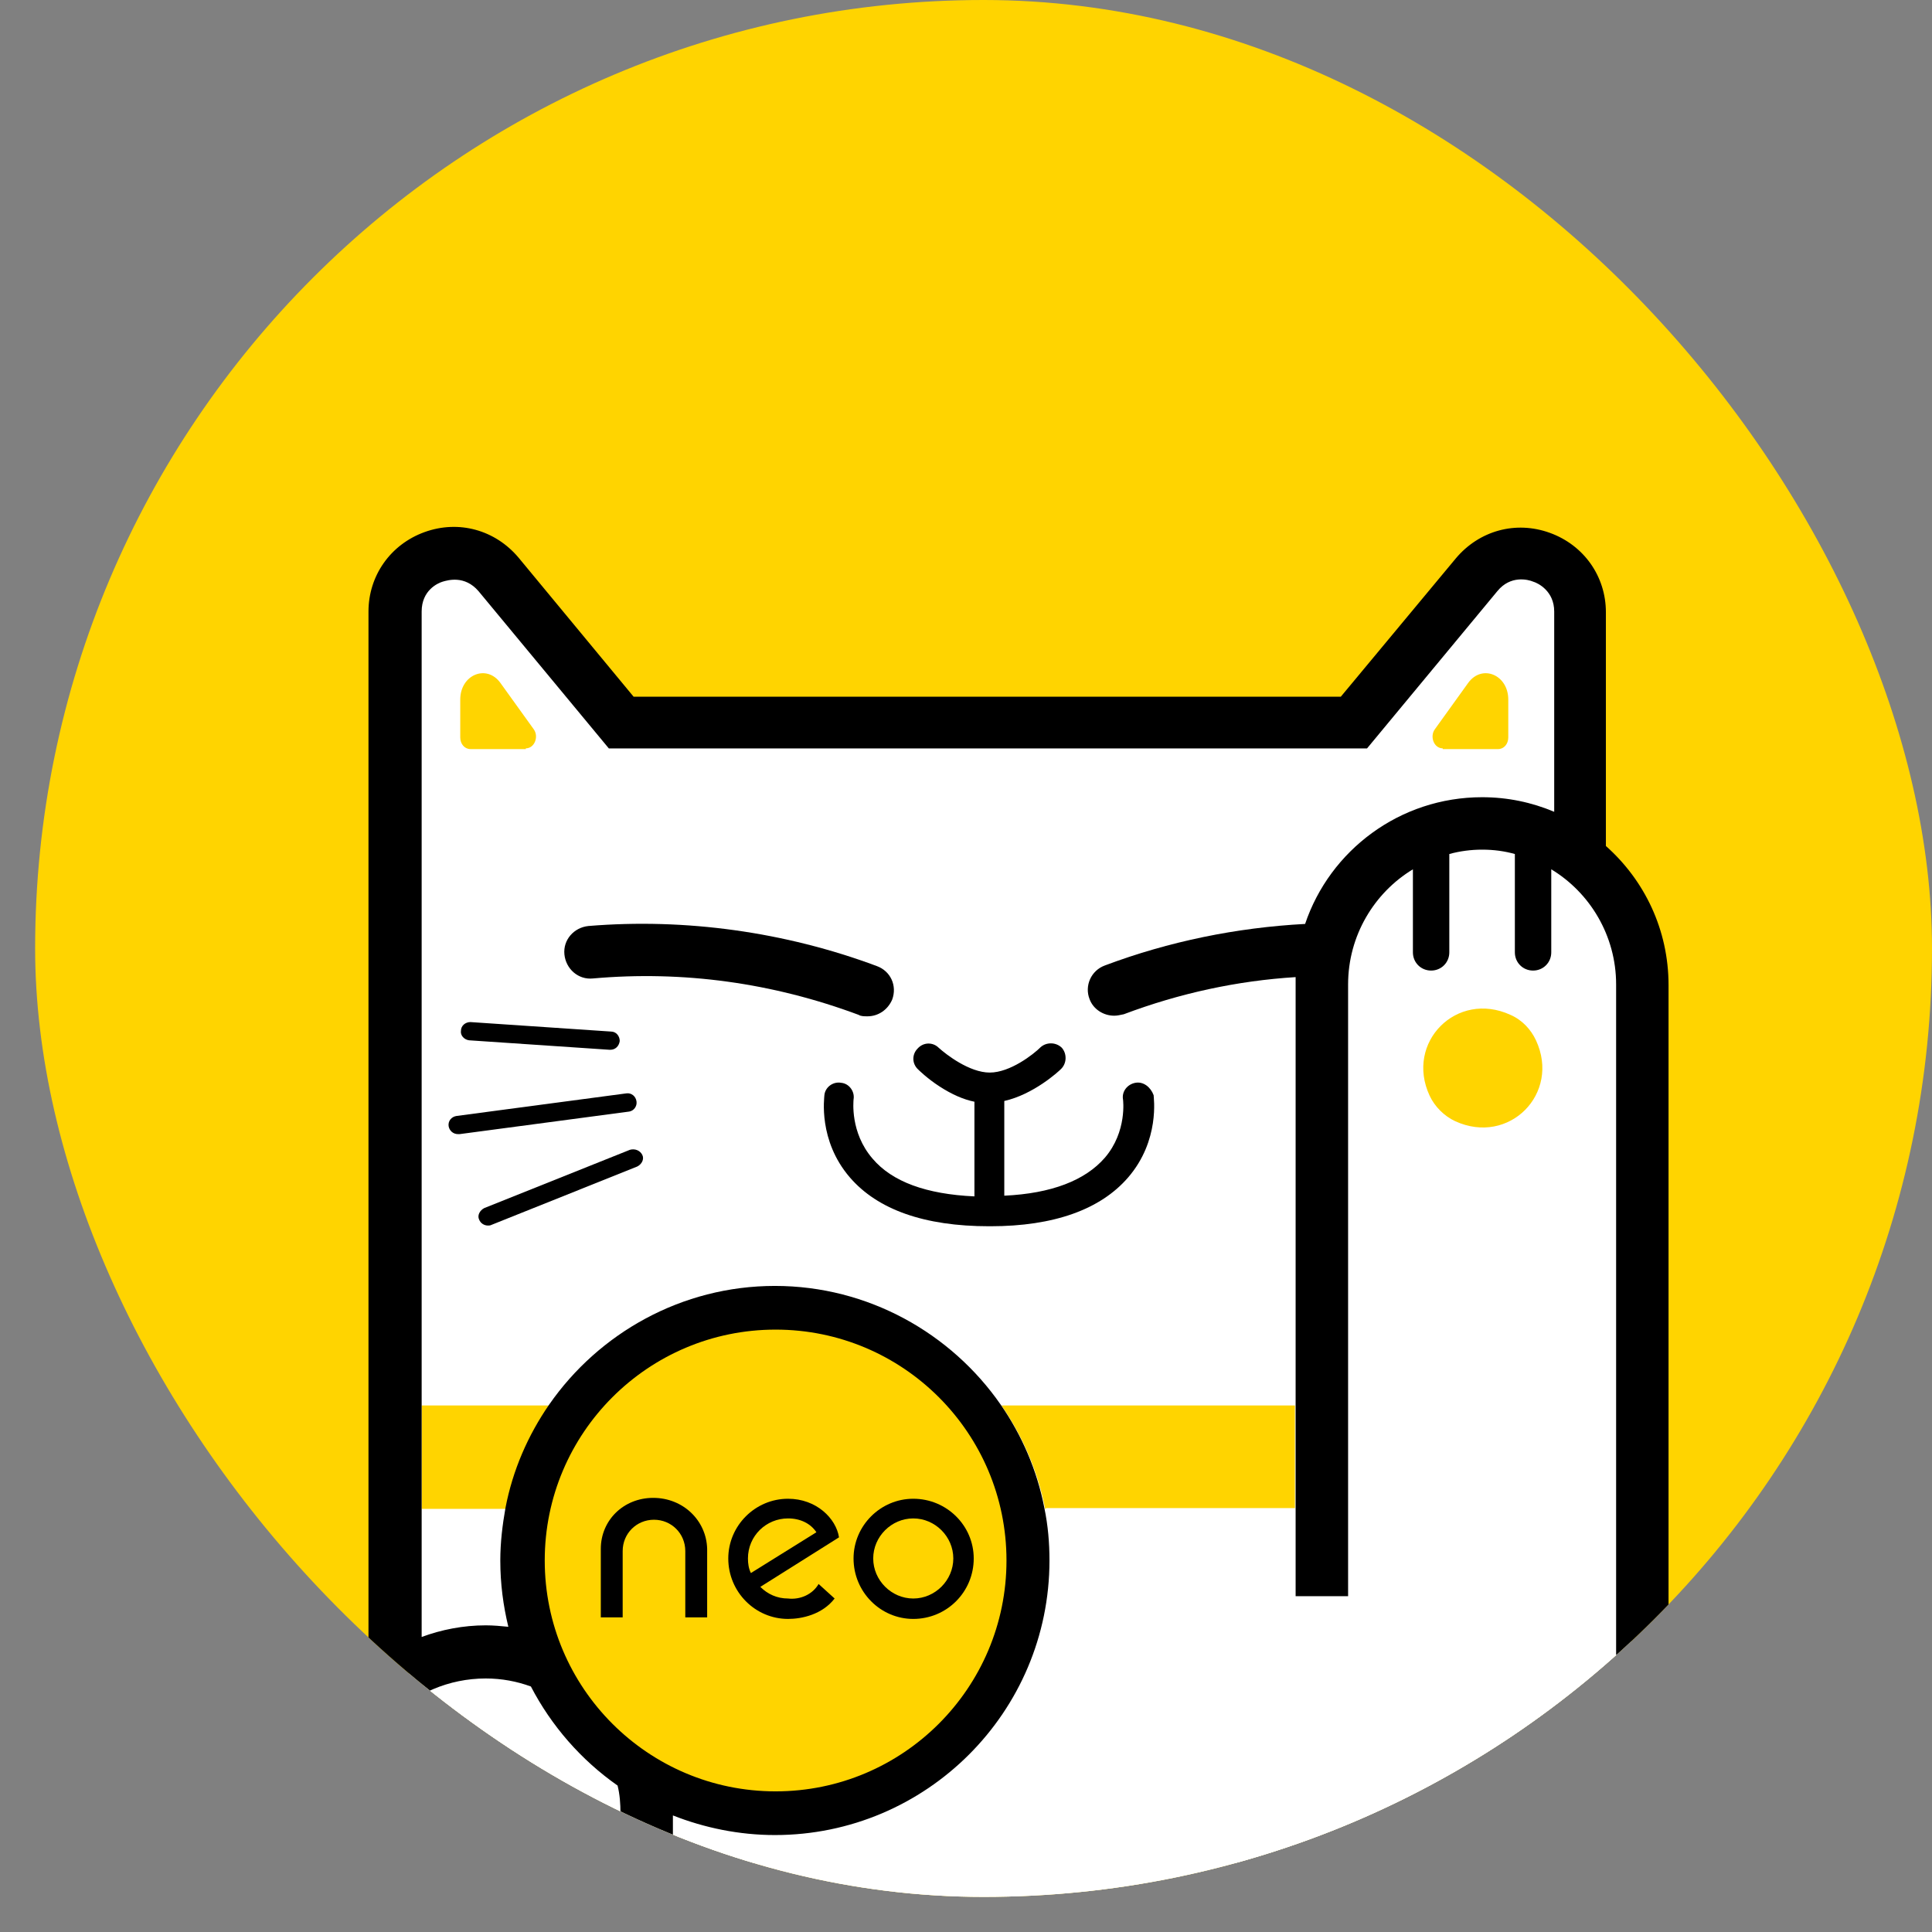
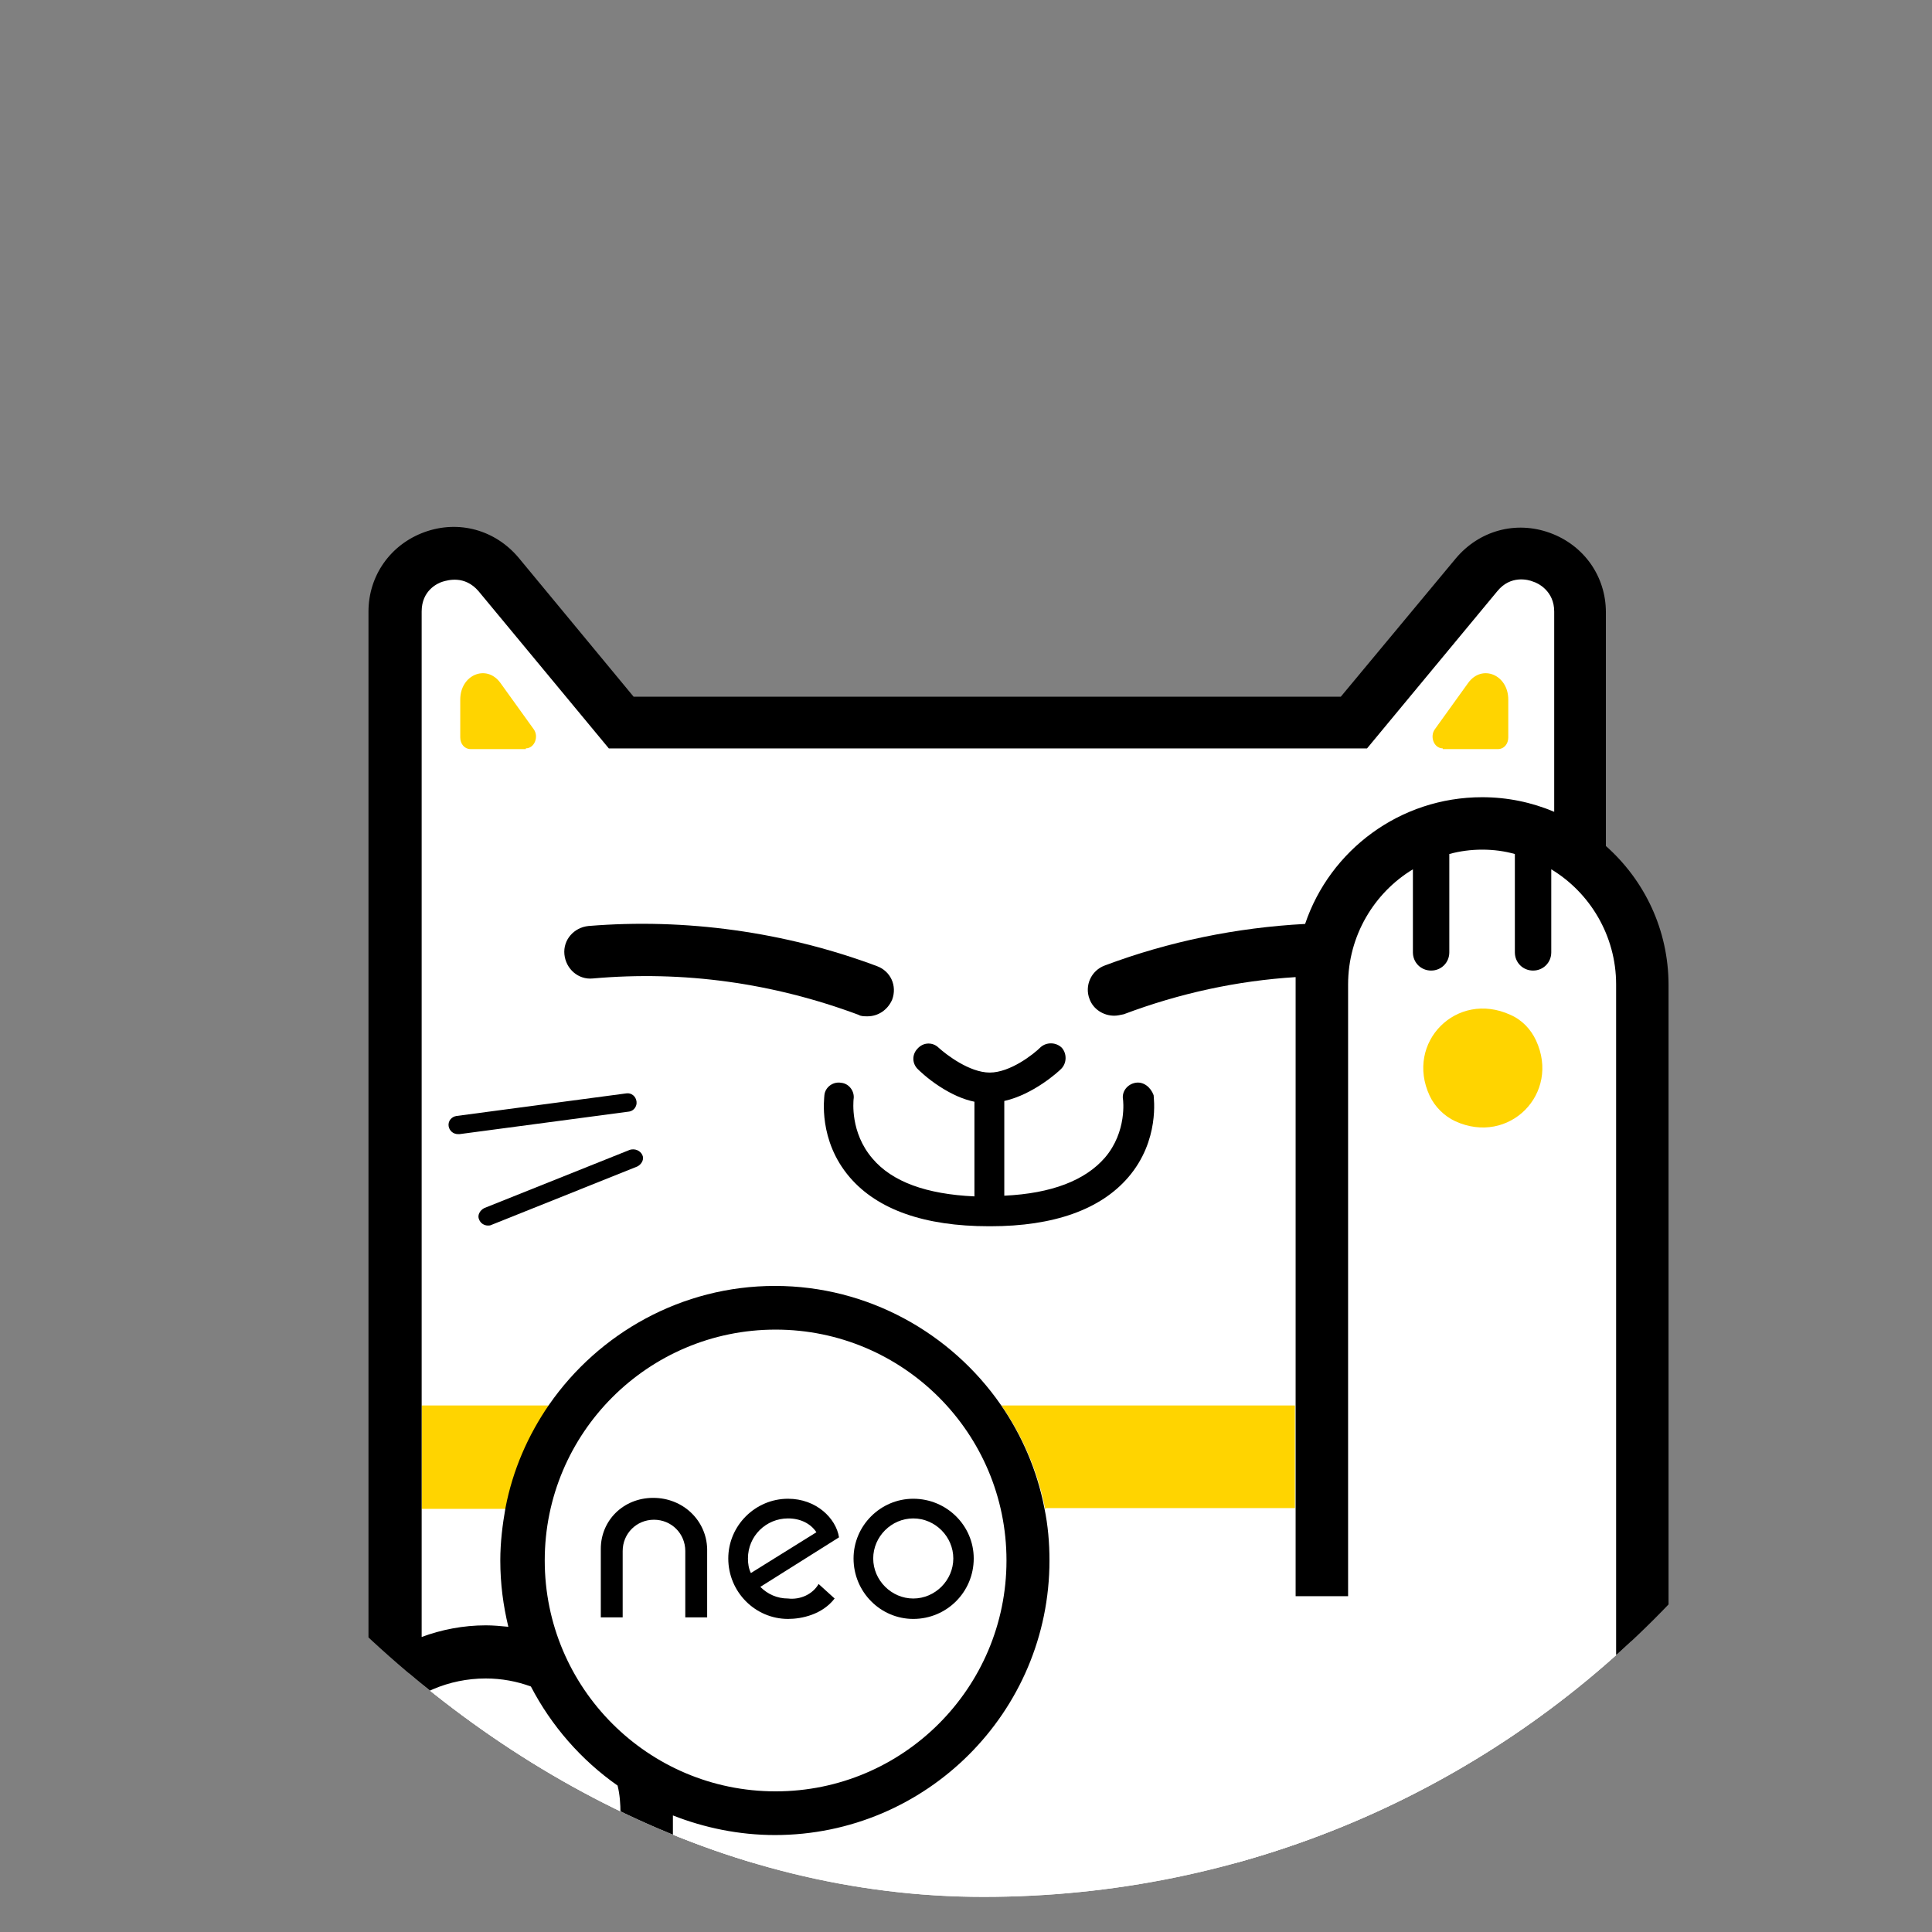
<svg xmlns="http://www.w3.org/2000/svg" width="44" height="44" viewBox="0 0 44 44" fill="none">
  <rect x="0" y="0" width="44" height="44" fill="#808080" stroke="none" />
  <g id="Frame 231">
    <g clip-path="url(#clip0_2405_9950)">
-       <rect x="0.8" width="43.2" height="43.2" rx="21.6" fill="#FFD400" />
      <g id="Group">
        <g id="Group_2">
          <path id="Vector" d="M7.679 43.653V41.297C7.679 40.103 8.292 39.008 9.321 38.395L9.288 34.364V13.929C9.288 13.381 9.653 13.05 9.984 12.934C10.067 12.9 10.2 12.867 10.366 12.867C10.581 12.867 10.897 12.934 11.162 13.249L14.031 16.715H30.983L33.853 13.249C34.118 12.934 34.433 12.867 34.649 12.867C34.815 12.867 34.948 12.9 35.031 12.934C35.362 13.05 35.727 13.381 35.727 13.929V18.507L35.677 19.635C36.606 20.265 37.154 21.31 37.154 22.438V43.653H7.679Z" fill="white" />
          <path id="Vector_2" d="M8.01 42.426V41.298C8.01 40.12 8.674 39.108 9.652 38.594L9.619 34.364V32.009V13.946C9.619 13.465 9.984 13.299 10.1 13.266C10.216 13.233 10.598 13.117 10.913 13.481L13.882 17.064H31.149L34.118 13.481C34.417 13.117 34.815 13.216 34.931 13.266C35.047 13.299 35.412 13.481 35.412 13.946V18.507L35.362 19.818C36.241 20.348 36.838 21.327 36.838 22.438V42.426H8.01Z" fill="white" />
          <path id="Vector_3" d="M22.807 32.008C23.288 32.705 23.636 33.501 23.802 34.363H29.491V32.008H22.807Z" fill="#FFD400" />
          <path id="Vector_4" d="M9.603 32.008V34.363H11.527C11.693 33.501 12.041 32.705 12.522 32.008H9.603Z" fill="#FFD400" />
          <path id="Vector_5" d="M19.755 23.146C20.003 23.146 20.219 22.997 20.319 22.765C20.435 22.45 20.285 22.118 19.97 22.002C17.88 21.222 15.608 20.907 13.402 21.089C13.07 21.123 12.821 21.405 12.854 21.736C12.888 22.068 13.17 22.317 13.501 22.284C15.558 22.101 17.598 22.383 19.556 23.113C19.605 23.146 19.688 23.146 19.755 23.146Z" fill="black" />
          <path id="Vector_6" d="M25.858 24.66C25.675 24.693 25.543 24.859 25.576 25.041C25.576 25.041 25.675 25.771 25.161 26.368C24.713 26.882 23.95 27.181 22.872 27.231V25.074C23.536 24.925 24.1 24.411 24.166 24.344C24.299 24.212 24.299 23.996 24.183 23.863C24.05 23.731 23.834 23.731 23.702 23.847C23.536 24.013 23.005 24.427 22.541 24.427C22.076 24.427 21.545 24.013 21.379 23.863C21.247 23.731 21.031 23.731 20.898 23.88C20.766 24.013 20.766 24.228 20.915 24.361C20.915 24.361 21.114 24.56 21.396 24.742C21.678 24.925 21.943 25.041 22.192 25.091V27.247C21.097 27.197 20.318 26.915 19.87 26.385C19.356 25.788 19.439 25.074 19.439 25.041C19.472 24.859 19.339 24.676 19.157 24.66C18.974 24.626 18.792 24.759 18.775 24.942C18.775 24.991 18.626 25.97 19.356 26.816C19.986 27.546 21.048 27.927 22.524 27.927H22.541C22.541 27.927 22.541 27.927 22.557 27.927C24 27.927 25.062 27.546 25.692 26.816C26.422 25.97 26.273 24.991 26.273 24.942C26.206 24.759 26.04 24.626 25.858 24.66Z" fill="black" />
-           <path id="Vector_7" d="M10.681 23.692L13.882 23.908H13.899C14.015 23.908 14.098 23.825 14.114 23.709C14.114 23.593 14.031 23.493 13.915 23.493L10.714 23.277C10.598 23.277 10.498 23.36 10.498 23.476C10.482 23.576 10.565 23.675 10.681 23.692Z" fill="black" />
          <path id="Vector_8" d="M14.496 25.083C14.48 24.967 14.38 24.884 14.264 24.901L10.399 25.415C10.283 25.431 10.2 25.531 10.217 25.647C10.233 25.747 10.316 25.829 10.433 25.829C10.449 25.829 10.449 25.829 10.466 25.829L14.331 25.315C14.43 25.299 14.513 25.199 14.496 25.083Z" fill="black" />
          <path id="Vector_9" d="M14.346 26.186L11.029 27.513C10.93 27.563 10.863 27.679 10.913 27.778C10.946 27.861 11.029 27.911 11.112 27.911C11.145 27.911 11.162 27.911 11.195 27.895L14.512 26.567C14.612 26.518 14.678 26.402 14.628 26.302C14.579 26.203 14.463 26.153 14.346 26.186Z" fill="black" />
-           <path id="Vector_10" d="M17.648 40.981C20.55 40.981 23.121 38.459 23.055 35.507C22.972 32.438 20.567 30.133 17.664 30.133C14.761 30.133 12.24 32.571 12.24 35.474C12.24 38.377 14.745 40.981 17.648 40.981Z" fill="#FFD400" />
          <path id="Vector_11" d="M14.081 40.669C13.252 40.088 12.572 39.309 12.107 38.413C11.792 38.297 11.444 38.23 11.079 38.23C9.387 38.23 8.01 39.607 8.01 41.299V42.427H14.147V41.299C14.147 41.083 14.114 40.868 14.081 40.669Z" fill="white" />
          <path id="Vector_12" d="M35.329 19.799V21.69C35.329 21.922 35.147 22.105 34.914 22.105C34.682 22.105 34.5 21.922 34.5 21.69V19.451C34.267 19.385 34.002 19.352 33.753 19.352C33.488 19.352 33.239 19.385 33.007 19.451V21.69C33.007 21.922 32.824 22.105 32.592 22.105C32.36 22.105 32.178 21.922 32.178 21.69V19.799C31.298 20.33 30.701 21.309 30.701 22.42V36.353H29.507V34.346H23.818C23.884 34.728 23.934 35.126 23.934 35.54C23.934 38.99 21.131 41.794 17.681 41.794C16.868 41.794 16.072 41.628 15.358 41.346V43.651H36.822V22.42C36.805 21.325 36.208 20.347 35.329 19.799Z" fill="white" />
          <path id="Vector_13" d="M34.981 23.693C35.545 24.904 34.367 26.098 33.14 25.534C32.891 25.418 32.675 25.203 32.559 24.954C31.995 23.743 33.173 22.549 34.4 23.113C34.666 23.229 34.865 23.444 34.981 23.693Z" fill="#FFD400" />
          <path id="Vector_14" d="M11.975 17.043C12.174 17.043 12.274 16.778 12.158 16.612L11.395 15.551C11.08 15.119 10.482 15.368 10.482 15.932V16.795C10.482 16.944 10.582 17.06 10.715 17.06H11.975V17.043Z" fill="#FFD400" />
          <path id="Vector_15" d="M32.857 17.043C32.658 17.043 32.559 16.778 32.675 16.612L33.438 15.551C33.753 15.119 34.35 15.368 34.35 15.932V16.795C34.35 16.944 34.251 17.06 34.118 17.06H32.857V17.043Z" fill="#FFD400" />
          <path id="Vector_16" d="M38 23.845V22.436C38 21.175 37.452 20.047 36.573 19.267V15.353V13.943C36.573 13.13 36.076 12.417 35.296 12.135C34.517 11.853 33.687 12.085 33.156 12.716L30.536 15.867H14.43L11.809 12.699C11.278 12.069 10.449 11.836 9.669 12.118C8.89 12.4 8.392 13.114 8.392 13.927V15.353V37.977C7.414 38.757 6.8 39.951 6.8 41.295V41.328V43.65H7.994V41.295C7.994 39.603 9.371 38.226 11.063 38.226C11.428 38.226 11.776 38.293 12.091 38.409C12.556 39.304 13.236 40.084 14.065 40.665C14.115 40.864 14.131 41.079 14.131 41.295V43.65H15.325V41.345C16.039 41.627 16.835 41.792 17.648 41.792C21.098 41.792 23.901 38.989 23.901 35.539C23.901 35.141 23.868 34.743 23.785 34.345C23.619 33.482 23.271 32.686 22.79 31.99C21.662 30.364 19.771 29.286 17.648 29.286C15.524 29.286 13.634 30.364 12.506 31.99C12.025 32.686 11.676 33.482 11.511 34.345C11.444 34.727 11.394 35.124 11.394 35.539C11.394 36.07 11.461 36.568 11.577 37.049C11.411 37.032 11.229 37.016 11.063 37.016C10.548 37.016 10.051 37.115 9.603 37.281V34.345V31.99V13.927C9.603 13.445 9.968 13.28 10.084 13.246C10.2 13.213 10.582 13.097 10.897 13.462L13.866 17.045H31.133L34.102 13.462C34.4 13.097 34.798 13.197 34.915 13.246C35.031 13.28 35.396 13.462 35.396 13.927V18.488C34.882 18.272 34.334 18.156 33.754 18.156C31.879 18.156 30.287 19.367 29.723 21.042C28.164 21.125 26.621 21.44 25.162 21.988C24.846 22.104 24.697 22.452 24.813 22.751C24.896 22.983 25.128 23.132 25.377 23.132C25.444 23.132 25.51 23.116 25.593 23.099C26.87 22.618 28.18 22.336 29.507 22.253C29.507 22.303 29.507 22.369 29.507 22.419V31.99V34.345V36.352H30.702V22.419C30.702 21.308 31.299 20.329 32.178 19.798V21.689C32.178 21.921 32.36 22.104 32.593 22.104C32.825 22.104 33.007 21.921 33.007 21.689V19.45C33.239 19.384 33.505 19.35 33.754 19.35C34.019 19.35 34.268 19.384 34.5 19.45V21.689C34.5 21.921 34.682 22.104 34.915 22.104C35.147 22.104 35.329 21.921 35.329 21.689V19.798C36.208 20.329 36.806 21.308 36.806 22.419V43.65H38V41.328V23.845ZM17.664 30.281C20.567 30.281 22.922 32.636 22.922 35.539C22.922 38.442 20.567 40.797 17.664 40.797C14.761 40.797 12.406 38.442 12.406 35.539C12.406 32.636 14.761 30.281 17.664 30.281Z" fill="black" />
        </g>
        <g id="Group_3">
          <path id="Vector_17" d="M18.643 36.074L19.008 36.405C18.726 36.77 18.262 36.87 17.947 36.87C17.2 36.87 16.586 36.256 16.586 35.493C16.586 34.746 17.2 34.133 17.947 34.133C18.593 34.133 19.041 34.581 19.108 35.012L17.316 36.14C17.482 36.306 17.698 36.405 17.947 36.405C18.229 36.438 18.511 36.306 18.643 36.074ZM17.034 35.493C17.034 35.609 17.051 35.725 17.101 35.825L18.593 34.896C18.461 34.697 18.229 34.581 17.947 34.581C17.449 34.581 17.034 34.979 17.034 35.493Z" fill="black" />
          <path id="Vector_18" d="M19.439 35.493C19.439 34.746 20.053 34.133 20.799 34.133C21.562 34.133 22.176 34.746 22.176 35.493C22.176 36.256 21.562 36.87 20.799 36.87C20.053 36.87 19.439 36.256 19.439 35.493ZM21.711 35.493C21.711 34.995 21.297 34.581 20.799 34.581C20.302 34.581 19.887 34.995 19.887 35.493C19.887 35.99 20.302 36.405 20.799 36.405C21.297 36.405 21.711 35.99 21.711 35.493Z" fill="black" />
          <path id="Vector_19" d="M14.877 34.113C14.197 34.113 13.683 34.627 13.683 35.274V36.834H14.181V35.324C14.181 34.926 14.496 34.611 14.894 34.611C15.292 34.611 15.607 34.926 15.607 35.324V36.834H16.105V35.274C16.088 34.627 15.557 34.113 14.877 34.113Z" fill="black" />
        </g>
      </g>
    </g>
  </g>
  <defs>
    <clipPath id="clip0_2405_9950">
      <rect x="0.8" width="43.2" height="43.2" rx="21.6" fill="white" />
    </clipPath>
  </defs>
</svg>